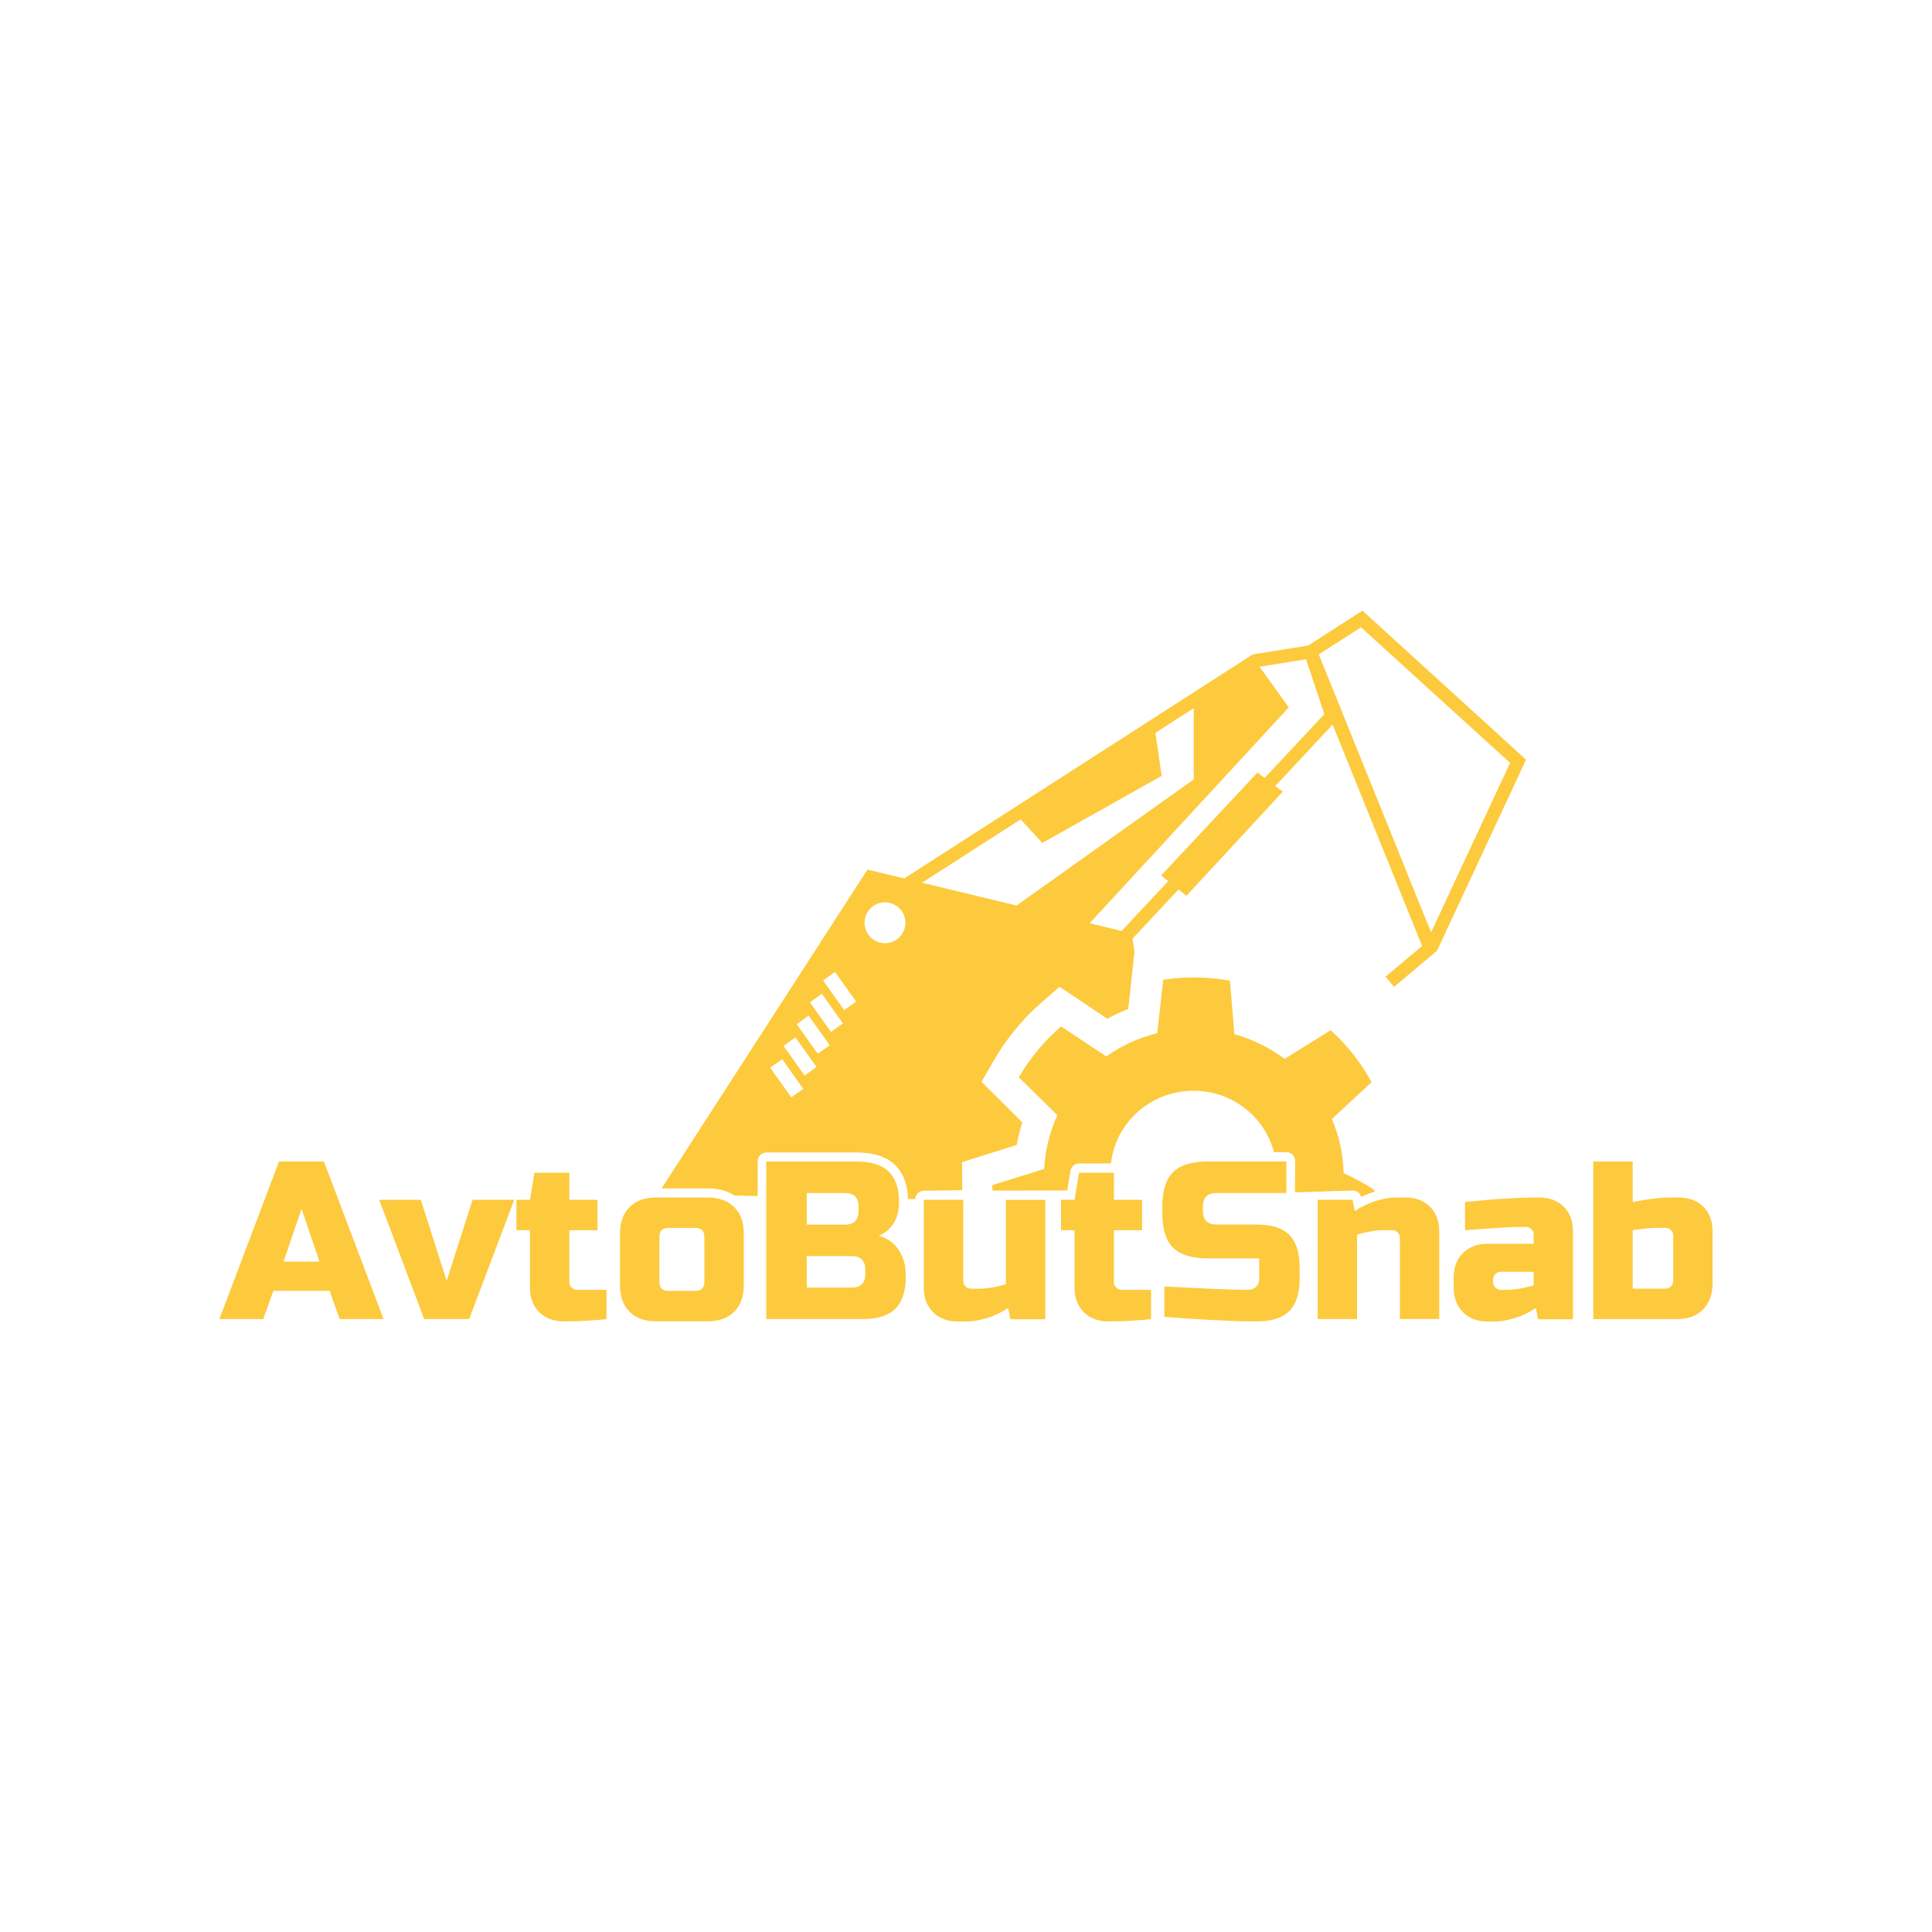
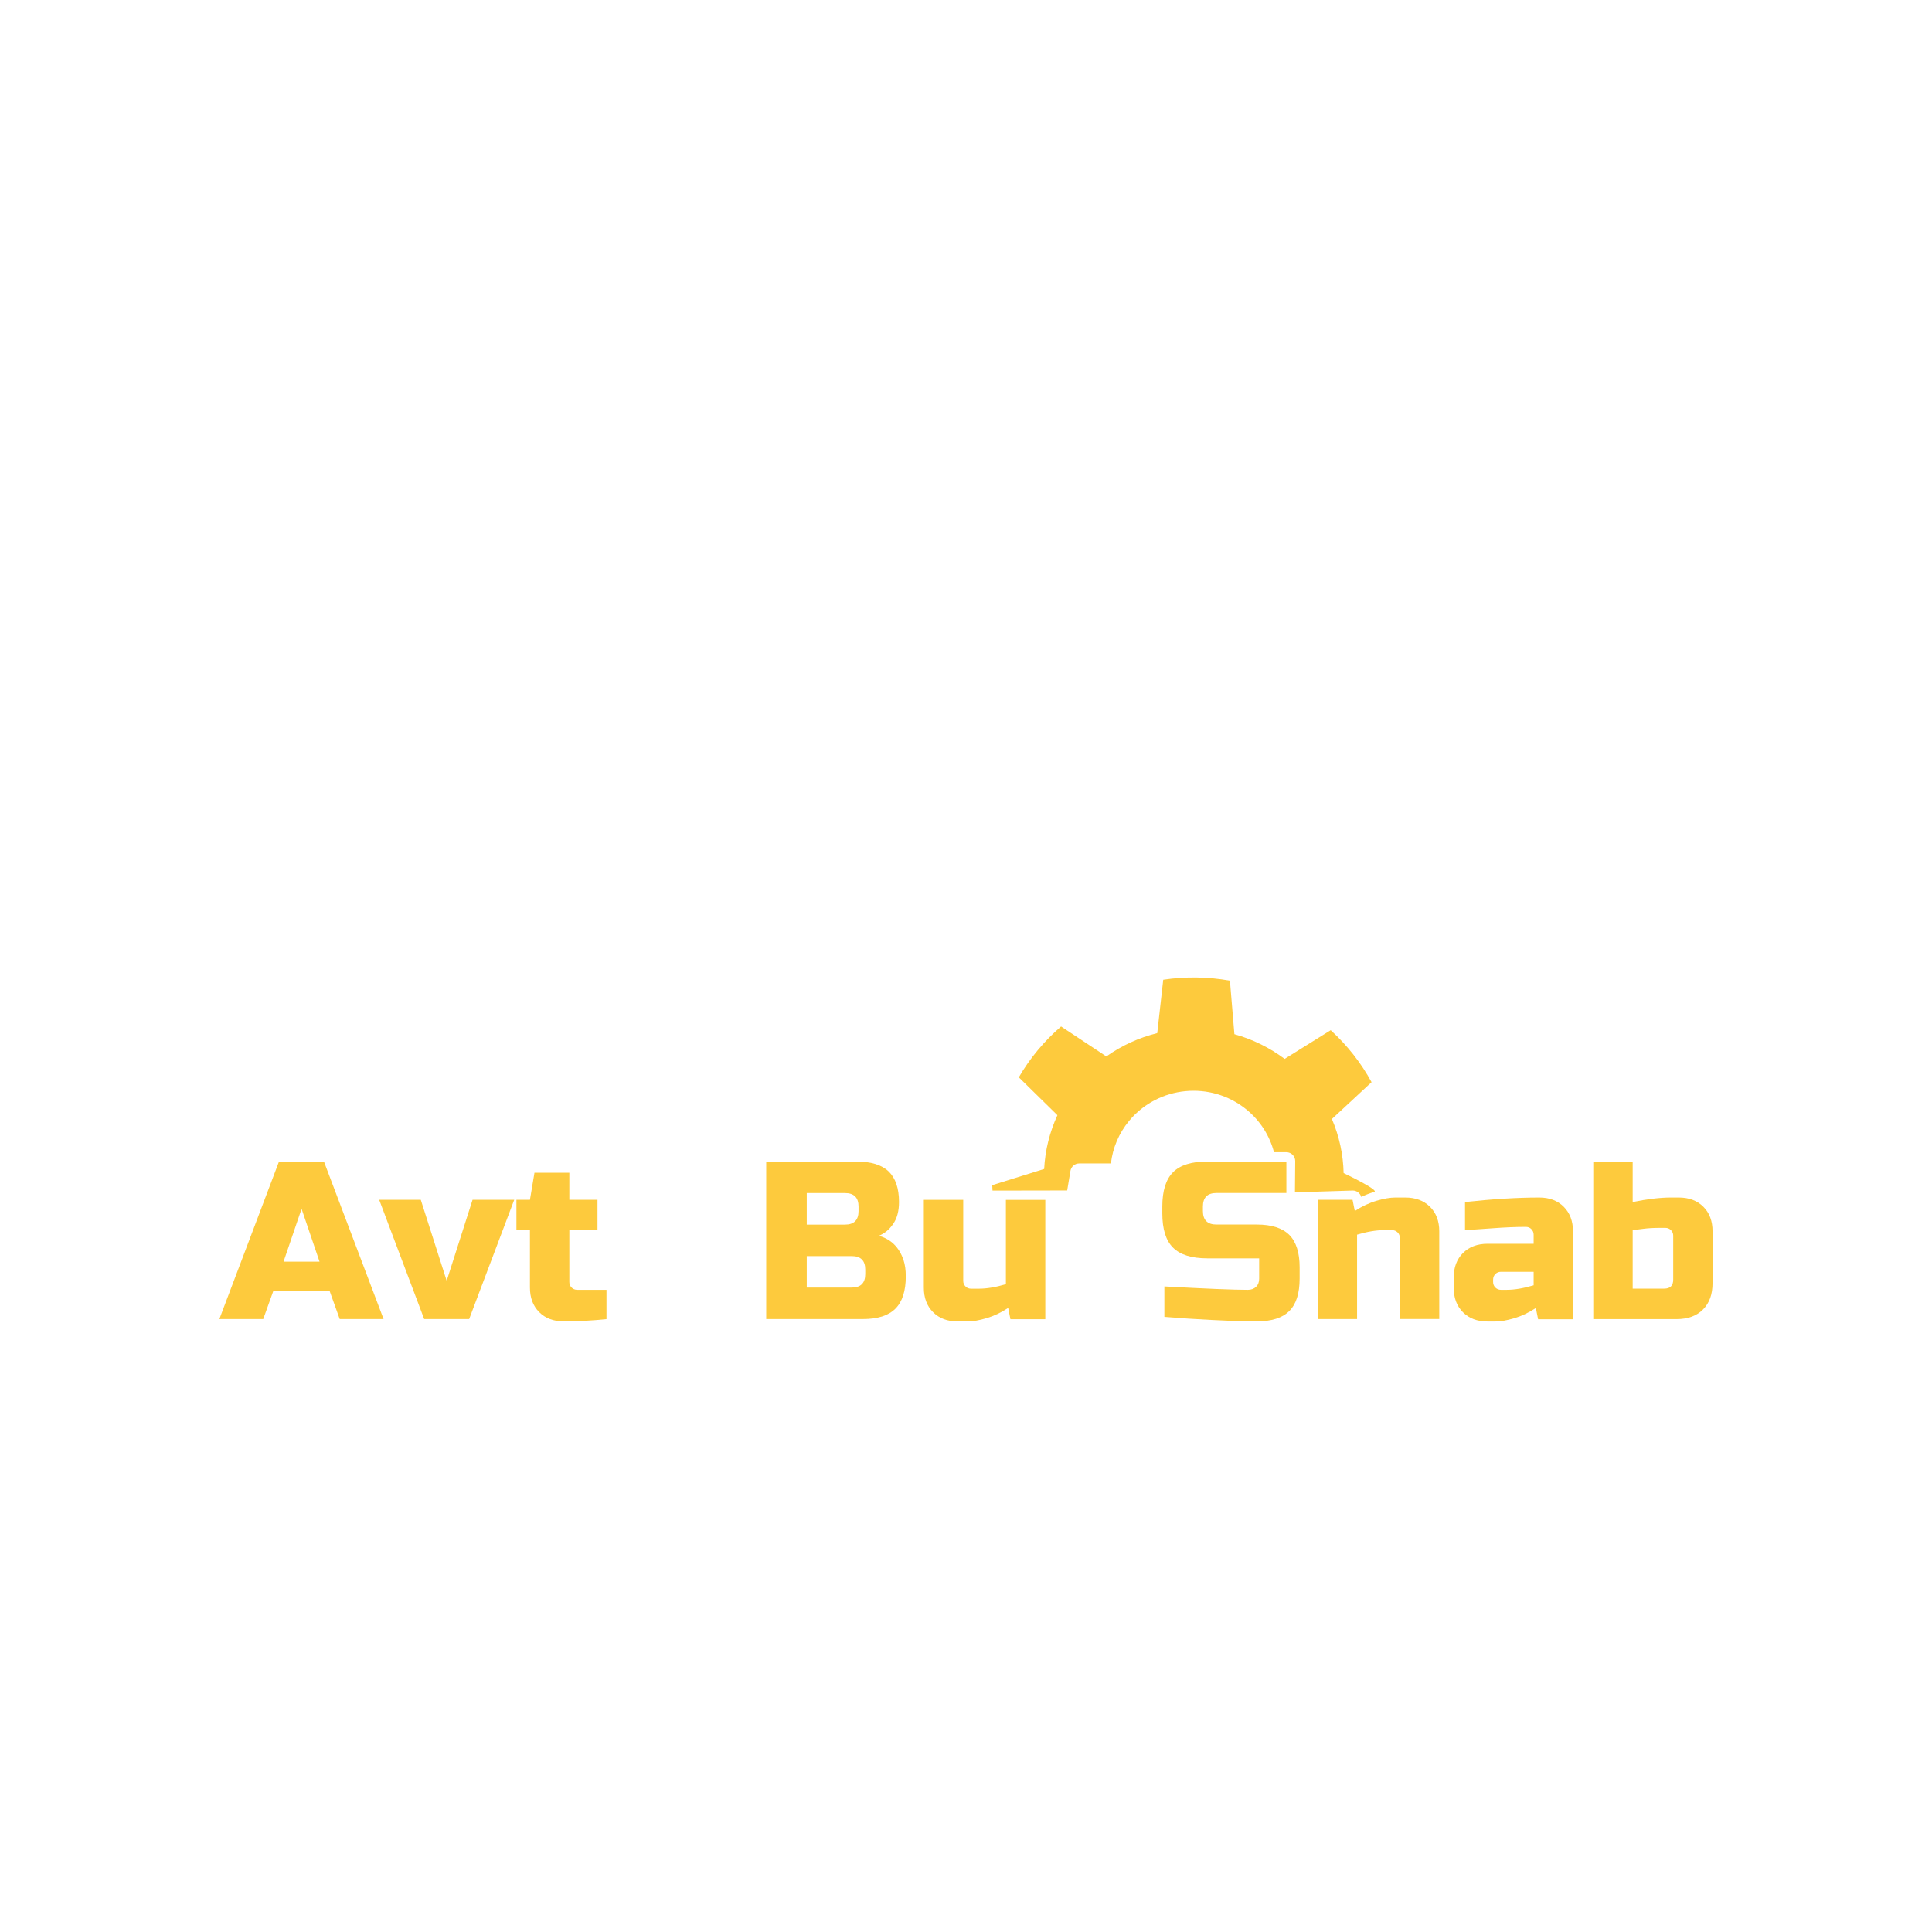
<svg xmlns="http://www.w3.org/2000/svg" id="Слой_1" x="0px" y="0px" viewBox="0 0 2902.7 2902.7" style="enable-background:new 0 0 2902.7 2902.7;" xml:space="preserve">
  <style type="text/css"> .st0{fill:#FDCA3D;} </style>
  <g>
    <path class="st0" d="M419.2,1745.1l-89.6,236.7h65.9l15.2-42.3h84.5l15.2,42.3h65.9l-89.6-236.7H419.2z M426,1895.6l27.1-79.4 l27,79.4H426z" />
    <polygon class="st0" points="671.1,1924.3 632.2,1802.6 569.7,1802.6 637.3,1981.8 704.9,1981.8 772.6,1802.6 710,1802.6 " />
    <path class="st0" d="M1320.3,1856.7c8.6-3.4,15.8-9.3,21.6-17.8c5.9-8.4,8.8-19.4,8.8-33c0-20.5-5.2-35.8-15.5-45.8 c-10.4-10-26.6-15-48.7-15h-135.3v236.7h145.4c22.1,0,38.3-5.2,48.7-15.6c10.4-10.4,15.6-26.6,15.6-48.7c0-9.2-1.1-17.4-3.4-24.3 C1351,1873.9,1338.6,1861.7,1320.3,1856.7z M1212.1,1792.5h57.5c13.5,0,20.3,6.8,20.3,20.3v6.8c0,13.5-6.8,20.3-20.3,20.3h-57.5 V1792.5z M1300,1914.2c0,13.5-6.8,20.3-20.3,20.3h-67.6v-47.3h67.6c13.5,0,20.3,6.8,20.3,20.3V1914.2z" />
-     <path class="st0" d="M1063.4,1799.2h-77.8c-16.9,0-30.2,4.8-39.7,14.4c-9.6,9.6-14.4,22.8-14.4,39.7v77.8 c0,16.9,4.8,30.1,14.4,39.7c9.6,9.6,22.8,14.4,39.7,14.4h77.8c16.9,0,30.1-4.8,39.7-14.4c9.6-9.6,14.4-22.8,14.4-39.7v-77.8 c0-16.9-4.8-30.2-14.4-39.7C1093.5,1804,1080.3,1799.2,1063.4,1799.2z M1058.3,1926c0,9-4.5,13.5-13.5,13.5h-40.6 c-9,0-13.5-4.5-13.5-13.5v-67.6c0-9,4.5-13.5,13.5-13.5h40.6c9,0,13.5,4.5,13.5,13.5V1926z" />
    <path class="st0" d="M858.8,1934.5c-2.3-2.3-3.4-5.1-3.4-8.4v-77.8h42.3v-45.7h-42.3V1762H803l-6.8,40.6h-20.3v45.7h20.3v86.2 c0,15.3,4.6,27.6,13.9,36.9c9.2,9.2,21.5,13.9,36.9,13.9c21,0,42.4-1.1,64.2-3.4v-44h-44C863.9,1937.9,861,1936.7,858.8,1934.5z" />
    <path class="st0" d="M1888.4,1839.8h-60.8c-13.5,0-20.3-6.8-20.3-20.3v-6.8c0-13.5,6.8-20.3,20.3-20.3h105.1v-47.3H1814 c-23.7,0-40.8,5.3-51.6,16.1c-10.7,10.7-16.1,27.9-16.1,51.6v10.1c0,23.7,5.3,40.9,16.1,51.6c10.7,10.7,27.9,16.1,51.6,16.1h77.8 v30.4c0,5.2-1.5,9.3-4.6,12.3c-3,3-7.2,4.6-12.3,4.6c-21.9,0-63.7-1.7-125.5-5.1v45.7c24.6,2,48.4,3.6,71.4,4.7l31.1,1.4 c12.8,0.5,25,0.7,36.5,0.7c22.1,0,38.3-5.2,48.7-15.6c10.4-10.4,15.5-26.6,15.5-48.7v-16.9c0-22.1-5.2-38.3-15.5-48.7 C1926.7,1845,1910.4,1839.8,1888.4,1839.8z" />
    <path class="st0" d="M2111.5,1799.2h-15.2c-7.7,0-17.1,1.6-28.2,4.9c-11.2,3.3-22,8.4-32.6,15.4l-3.4-16.9h-52.4v179.2h59.2V1855 c15.1-4.5,28.6-6.8,40.6-6.8h11.8c3.4,0,6.2,1.1,8.5,3.4c2.3,2.3,3.4,5.1,3.4,8.4v121.7h59.2V1850c0-15.3-4.6-27.6-13.9-36.9 C2139.1,1803.9,2126.9,1799.2,2111.5,1799.2z" />
-     <path class="st0" d="M1677,1934.5c-2.3-2.3-3.4-5.1-3.4-8.4v-77.8h42.3v-45.7h-42.3V1762h-52.4l-6.8,40.6h-20.3v45.7h20.3v86.2 c0,15.3,4.6,27.6,13.9,36.9c9.2,9.2,21.5,13.9,36.9,13.9c21,0,42.4-1.1,64.2-3.4v-44h-44C1682.1,1937.9,1679.3,1936.7,1677,1934.5z " />
    <path class="st0" d="M2559.2,1813.1c-9.2-9.2-21.5-13.9-36.9-13.9h-11.8c-16.5,0-35.6,2.3-57.5,6.8v-60.8h-59.2v236.7h125.1 c16.9,0,30.2-4.8,39.7-14.4c9.6-9.6,14.4-22.8,14.4-39.7V1850C2573,1834.6,2568.4,1822.3,2559.2,1813.1z M2513.9,1922.6 c0,9-4.5,13.5-13.5,13.5H2453v-87.9c3.8-0.4,9.2-1.1,16.1-2c6.9-0.9,15.1-1.4,24.5-1.4h8.4c3.4,0,6.2,1.1,8.5,3.4 c2.3,2.3,3.4,5.1,3.4,8.4V1922.6z" />
    <path class="st0" d="M2312.7,1799.2c-33.1,0-70.3,2.3-111.6,6.8v42.3c10.8-0.7,25.1-1.7,42.8-3c17.7-1.3,33.9-2,48.5-2 c3.4,0,6.2,1.1,8.4,3.4c2.3,2.3,3.4,5.1,3.4,8.5v13.5h-69.3c-15.3,0-27.6,4.6-36.9,13.9c-9.2,9.2-13.9,21.5-13.9,36.9v15.2 c0,15.3,4.6,27.6,13.9,36.9c9.2,9.2,21.5,13.9,36.9,13.9h11.8c7.7,0,17.1-1.6,28.2-4.9c11.2-3.3,22-8.4,32.6-15.4l3.4,16.9h52.4 V1850c0-15.3-4.6-27.6-13.9-36.9C2340.3,1803.9,2328,1799.2,2312.7,1799.2z M2304.2,1931.1c-15.1,4.5-28.6,6.8-40.6,6.8h-8.4 c-3.4,0-6.2-1.1-8.5-3.4c-2.3-2.3-3.4-5.1-3.4-8.4v-3.4c0-3.4,1.1-6.2,3.4-8.5c2.3-2.3,5.1-3.4,8.5-3.4h49V1931.1z" />
    <path class="st0" d="M1511.4,1929.4c-15.1,4.5-28.6,6.8-40.6,6.8h-11.8c-3.4,0-6.2-1.1-8.4-3.4c-2.3-2.3-3.4-5.1-3.4-8.4v-121.7 h-59.2v131.9c0,15.3,4.6,27.6,13.9,36.9c9.2,9.2,21.5,13.9,36.8,13.9h15.2c7.7,0,17.1-1.6,28.2-4.9c11.2-3.3,22-8.4,32.6-15.4 l3.4,16.9h52.4v-179.2h-59.2V1929.4z" />
    <path class="st0" d="M2032.4,1788.7c6,0,11.1,3.9,12.8,9.6c6.4-3.1,12.9-5.6,19.5-7.5c8.4-2.5-46-28.3-46-28.3 c-0.6-28-6.6-55.5-17.6-81.3l59.6-55.3c-15.9-29.2-36.7-55.6-61.4-78.1l-69.2,43.1c-22.6-16.9-48.2-29.5-75.5-37.1l-6.7-80.4 c-33.1-5.9-66.9-6.4-100.2-1.4l-9,80.2c-27.5,6.8-53.5,18.7-76.5,35l-68-45c-25.3,21.8-46.8,47.6-63.5,76.4l58,56.9 c-11.7,25.4-18.5,52.9-19.9,80.8l-78,24.3c0.3,5.6,0.4,8.2,0.4,8.2l112.2-0.2l4.9-29.5c1.1-6.4,6.6-11.1,13.1-11.1h47.7 c2.6-22.8,11.7-45.2,27.5-64.2c43.7-52.5,122.5-60.2,175.8-17.1c21.3,17.2,35.3,40,41.7,64.4h18.6c7.3,0,13.3,6,13.3,13.3l-0.4,47 L2032.4,1788.7z" />
    <path class="st0" d="M1914.8,1732.8c0-0.1-0.1-0.3-0.1-0.5C1914.7,1732.5,1914.8,1732.7,1914.8,1732.8z" />
    <path class="st0" d="M1914.4,1731.2c0,0,0,0.1,0.1,0.3C1914.4,1731.4,1914.4,1731.3,1914.4,1731.2z" />
-     <path class="st0" d="M1445.7,1788.1l-0.3-42l82.3-26c2-11.4,4.7-22.7,8.2-33.8l-61.2-60.9l17.8-31c19.1-33.3,43.6-63.1,72.5-88.4 l26.9-23.5l29.7,19.9l42,28.2c10.2-5.6,20.7-10.5,31.5-14.7l9.4-85.8l0.1,0l-3-19.9l69-73.8l11.9,9.5l144.8-156.5l-11.3-8.5 l86.2-92.2l134.4,332.6l-54.9,46.1l12.8,15.3l64.5-54.2l133.8-287.1L2047,917.5l-81.6,52.4l-83.2,13.3l-523.7,336.6l-55.2-13.3 l-309.3,479h69.7c15.9,0,29.2,3.7,39.8,10.7l34.8,0.7v-52.1c0-7.3,6-13.3,13.3-13.3h135.3c26.4,0,45.5,6.8,57.9,18.8 c11.8,11.5,18.8,28.3,19.5,51.1l10.7,0.2c0.4-7,6.2-12.6,13.3-12.6C1388.3,1788.7,1439.6,1788.7,1445.7,1788.1z M1188.9,1648.7 l-31.7-44.5l18-12.8l31.6,44.5L1188.9,1648.7z M1208.8,1615.9l-31.6-44.5l17.9-12.8l31.6,44.5L1208.8,1615.9z M1228.6,1583.2 l-31.6-44.5l17.9-12.8l31.7,44.5L1228.6,1583.2z M1248.5,1550.4l-31.7-44.5l18-12.8l31.6,44.5L1248.5,1550.4z M1268.3,1517.6 l-31.6-44.5l17.9-12.8l31.7,44.5L1268.3,1517.6z M1329.6,1417.1c-17,0-30.7-13.8-30.7-30.7c0-17,13.8-30.7,30.7-30.7 s30.7,13.8,30.7,30.7C1360.3,1403.3,1346.6,1417.1,1329.6,1417.1z M2044.9,942.5c0,0,189.2,172.2,223.9,203.7l-118.7,254.6 l-168.7-417.6L2044.9,942.5z M1892.3,1001.7l69.9-11.2l27.5,82.5l-89.6,95.8l-10.8-8.1l-144.8,154.7l10.6,8.5l-69.9,74.8 l-48.1-11.6l299.2-324.3L1892.3,1001.7z M1533.5,1231l32.5,35.5l179.4-100.8l-9.5-64.7l57.6-37V1171l-266.2,189.5l-142-34.3 L1533.5,1231z" />
    <path class="st0" d="M1914.5,1731.5c0.1,0.2,0.1,0.4,0.1,0.6C1914.6,1731.9,1914.5,1731.7,1914.5,1731.5z" />
-     <path class="st0" d="M1914.9,1733.2c0,0,0-0.2-0.1-0.3C1914.8,1733,1914.9,1733.1,1914.9,1733.2z" />
    <path class="st0" d="M1914.9,1733.2C1914.9,1733.2,1914.9,1733.2,1914.9,1733.2L1914.9,1733.2z" />
  </g>
</svg>